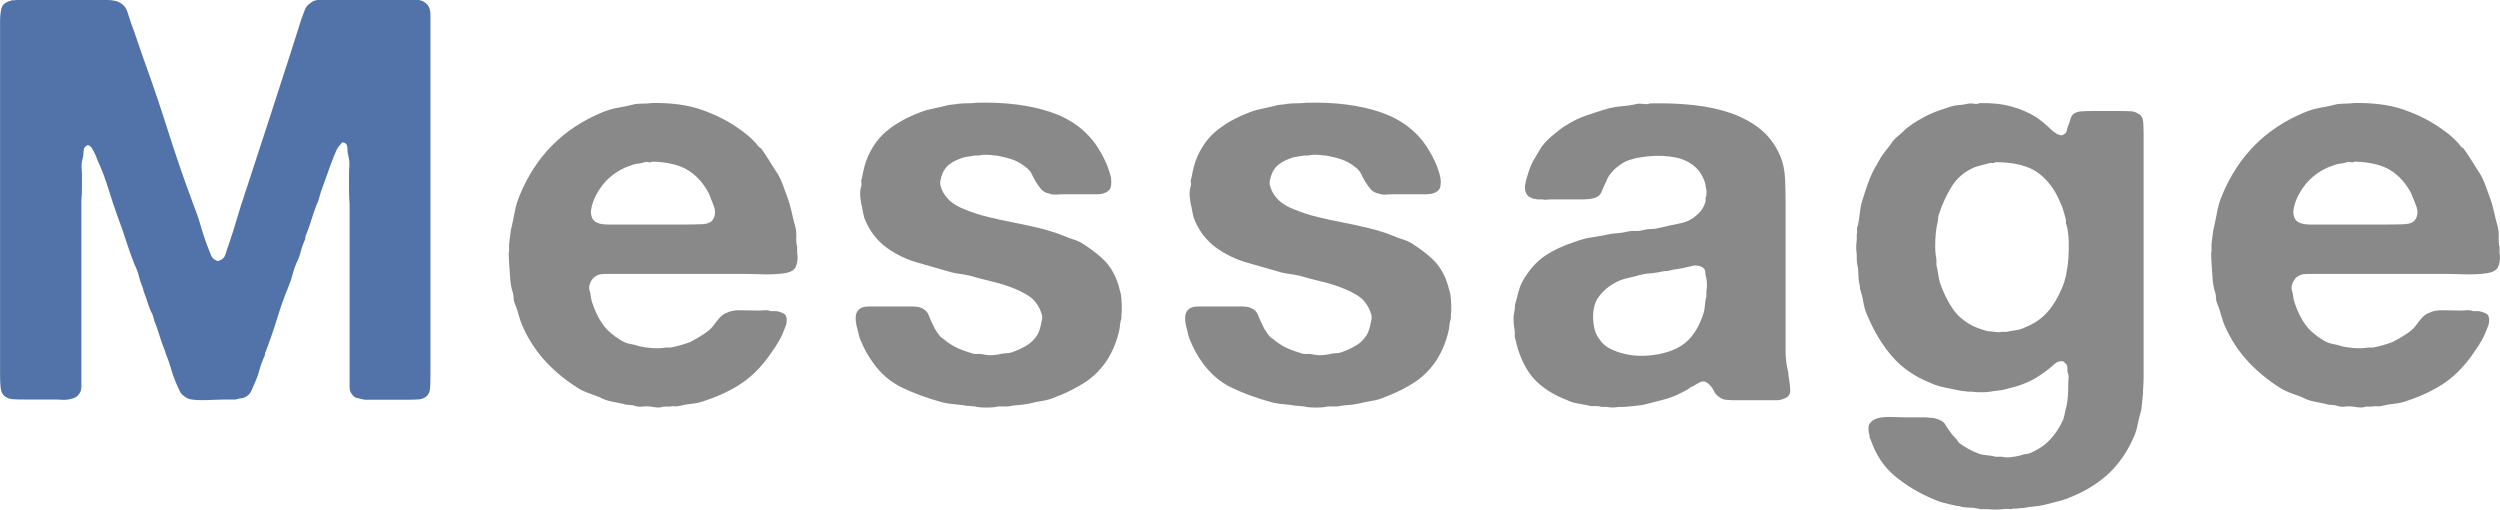
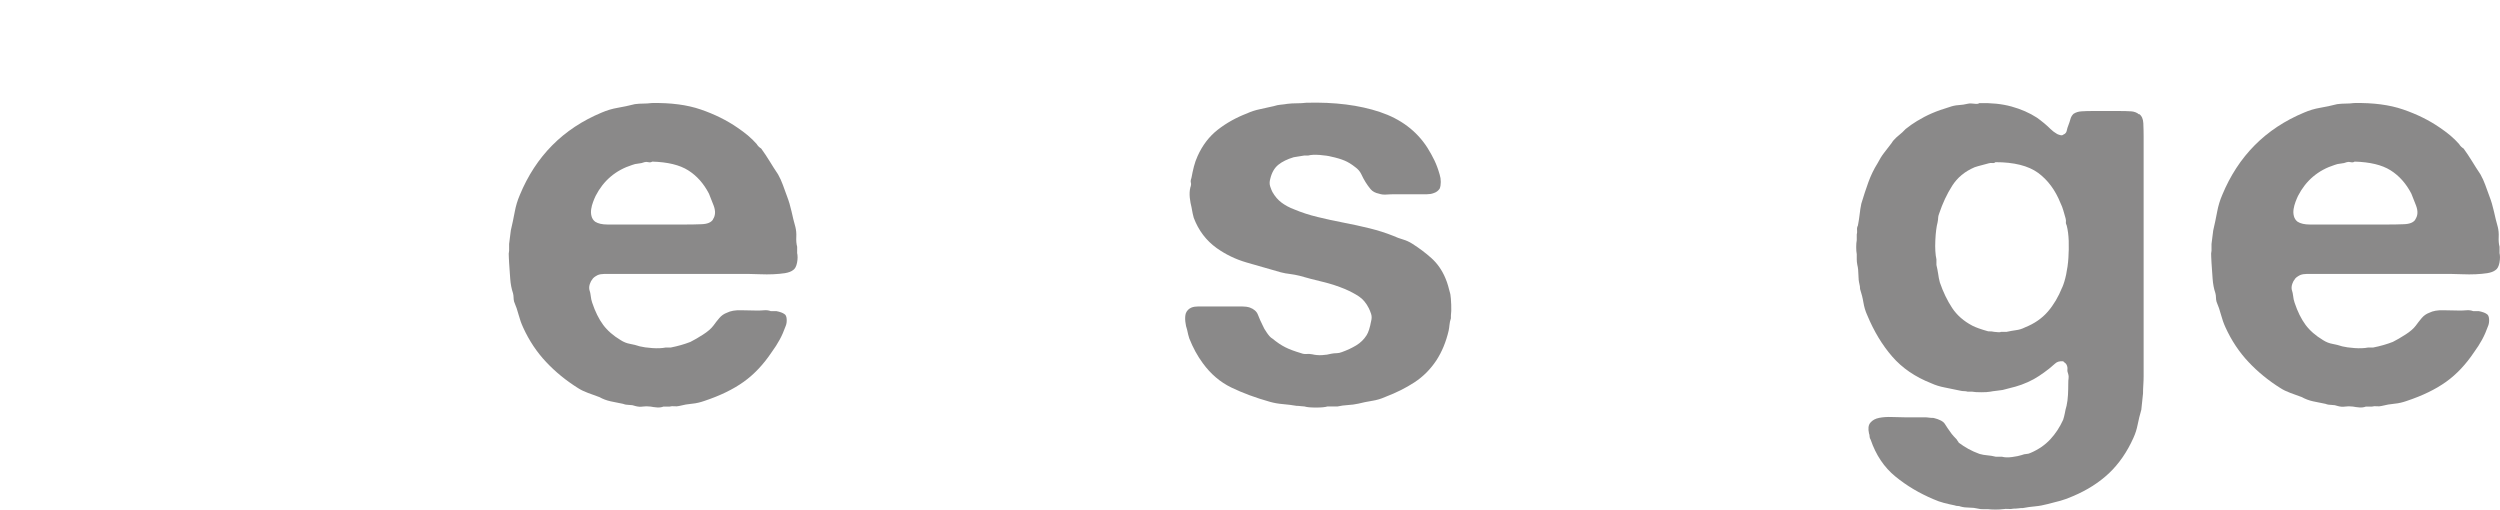
<svg xmlns="http://www.w3.org/2000/svg" id="format" viewBox="0 0 409.76 83.54">
  <g opacity=".7">
-     <path d="M2.58,0h15.04c1.01,0,1.79,.22,2.35,.64,.43,.31,.74,.75,.92,1.33,.18,.58,.37,1.15,.55,1.7,.37,.98,.72,1.98,1.06,2.99,.34,1.01,.69,2.04,1.06,3.08,1.41,3.86,2.74,7.79,4,11.78,1.26,3.99,2.62,7.94,4.09,11.87,.49,1.23,.92,2.48,1.29,3.77,.37,1.29,.8,2.55,1.29,3.77,.12,.31,.24,.61,.37,.92,.12,.31,.34,.55,.64,.74,.12,.06,.24,.12,.37,.18,.12,.06,.24,.03,.37-.09,.49-.12,.83-.49,1.01-1.1,.18-.61,.37-1.16,.55-1.66,.49-1.41,.93-2.81,1.33-4.19,.4-1.38,.84-2.77,1.33-4.19,1.23-3.74,2.45-7.5,3.68-11.27,1.23-3.77,2.45-7.56,3.68-11.36,.31-.98,.61-1.95,.92-2.9,.31-.95,.61-1.92,.92-2.9,.18-.49,.37-.98,.55-1.47,.18-.49,.52-.89,1.01-1.2,.37-.31,.84-.46,1.43-.46h15.82c.58,0,1.03,.12,1.33,.37,.67,.37,1.01,1.06,1.01,2.07V61.55c0,.68-.02,1.33-.05,1.98-.03,.64-.23,1.12-.6,1.43-.37,.31-.83,.48-1.38,.51-.55,.03-1.17,.05-1.84,.05h-6.9c-.49-.12-.91-.21-1.24-.28-.34-.06-.63-.28-.87-.64-.25-.31-.37-.7-.37-1.2v-29.9c-.06-.86-.09-1.67-.09-2.44v-2.35c0-.49,.01-1,.05-1.52,.03-.52-.02-1.03-.14-1.52-.12-.43-.18-.89-.18-1.38s-.18-.8-.55-.92c-.18-.06-.32-.03-.41,.09-.09,.12-.17,.22-.23,.28-.25,.25-.45,.54-.6,.87-.15,.34-.29,.66-.41,.97-.37,.92-.72,1.87-1.06,2.85-.34,.98-.69,1.96-1.06,2.94-.12,.37-.23,.74-.32,1.1-.09,.37-.23,.74-.41,1.1-.31,.8-.58,1.6-.83,2.39-.25,.8-.52,1.6-.83,2.39-.12,.18-.18,.38-.18,.6s-.06,.41-.18,.6c-.25,.55-.45,1.14-.6,1.75-.15,.61-.38,1.23-.69,1.84-.25,.55-.45,1.14-.6,1.75-.15,.61-.35,1.23-.6,1.84-.74,1.78-1.38,3.57-1.93,5.38-.55,1.81-1.17,3.6-1.84,5.38-.12,.18-.18,.37-.18,.55s-.06,.37-.18,.55c-.31,.68-.55,1.37-.74,2.07-.18,.71-.43,1.4-.74,2.07-.18,.43-.35,.83-.51,1.2-.15,.37-.38,.68-.69,.92-.31,.25-.61,.38-.92,.41-.31,.03-.68,.11-1.1,.23h-2.12c-.43,0-.94,.02-1.52,.05-.58,.03-1.17,.05-1.75,.05s-1.12-.03-1.61-.09c-.49-.06-.86-.18-1.1-.37-.49-.31-.83-.66-1.01-1.06-.18-.4-.4-.87-.64-1.43-.31-.74-.57-1.49-.78-2.25-.22-.77-.48-1.52-.78-2.25l-.28-.83c-.31-.74-.58-1.52-.83-2.35-.25-.83-.52-1.61-.83-2.35-.06-.18-.11-.35-.14-.51-.03-.15-.08-.32-.14-.51-.31-.55-.55-1.13-.74-1.75-.18-.61-.4-1.23-.64-1.84-.06-.12-.11-.28-.14-.46-.03-.18-.08-.34-.14-.46-.25-.61-.45-1.23-.6-1.84-.15-.61-.38-1.23-.69-1.84-.49-1.23-.95-2.51-1.38-3.86-.43-1.35-.89-2.67-1.38-3.96-.55-1.53-1.07-3.1-1.56-4.69-.49-1.59-1.07-3.13-1.75-4.6-.31-.86-.64-1.56-1.01-2.12-.12-.12-.25-.23-.37-.32-.12-.09-.28-.08-.46,.05-.31,.18-.46,.49-.46,.92s-.06,.86-.18,1.29c-.12,.43-.17,.87-.14,1.33,.03,.46,.05,.94,.05,1.43v2.02c0,.68-.03,1.35-.09,2.02v30.45c0,.49-.12,.89-.37,1.2-.25,.43-.71,.71-1.38,.83-.43,.12-.89,.17-1.38,.14-.49-.03-.98-.05-1.47-.05H3.96c-.68,0-1.29-.01-1.84-.05-.55-.03-1.01-.2-1.38-.51-.37-.31-.58-.78-.64-1.43-.06-.64-.09-1.3-.09-1.98V3.5c0-.49,.03-.97,.09-1.43,.06-.46,.15-.81,.28-1.06C.61,.58,1.1,.28,1.84,.09c.12-.06,.24-.08,.37-.05,.12,.03,.24,.02,.37-.05Z" fill="#073784" />
    <path d="M130.64,41.4c.12,.49,.12,1.04,0,1.66-.12,.61-.34,1.01-.64,1.2-.31,.25-.75,.41-1.33,.51-.58,.09-1.23,.15-1.93,.18-.71,.03-1.41,.03-2.12,0-.71-.03-1.33-.05-1.89-.05h-23.69c-.4,0-.75,.06-1.06,.18-.49,.25-.8,.49-.92,.74-.12,.12-.25,.35-.37,.69-.12,.34-.15,.66-.09,.97,.12,.37,.2,.72,.23,1.06,.03,.34,.11,.69,.23,1.06,.49,1.47,1.09,2.68,1.79,3.63,.7,.95,1.67,1.79,2.9,2.53,.49,.31,1,.51,1.52,.6,.52,.09,1.06,.23,1.61,.41,.49,.12,1.16,.22,2.02,.28,.86,.06,1.59,.03,2.21-.09h.83c.61-.12,1.18-.26,1.7-.41,.52-.15,1.03-.32,1.52-.51,.61-.31,1.3-.7,2.07-1.2,.77-.49,1.33-.98,1.7-1.47,.31-.43,.63-.84,.97-1.24,.34-.4,.75-.69,1.24-.87,.61-.31,1.39-.44,2.35-.41,.95,.03,1.82,.05,2.62,.05,.37,0,.75-.01,1.15-.05,.4-.03,.75,.02,1.06,.14h.92c.61,.12,1.04,.28,1.29,.46,.24,.12,.38,.4,.41,.83,.03,.43-.02,.8-.14,1.1-.31,.86-.64,1.63-1.01,2.3-.37,.68-.8,1.35-1.29,2.02-1.35,2.02-2.88,3.65-4.6,4.88-1.72,1.23-3.86,2.27-6.44,3.13-.68,.24-1.35,.4-2.02,.46-.68,.06-1.38,.18-2.12,.37-.25,.06-.51,.08-.78,.05-.28-.03-.54-.02-.78,.05h-1.01c-.31,.12-.66,.17-1.06,.14-.4-.03-.75-.08-1.06-.14-.49-.06-.92-.06-1.29,0-.37,.06-.77,.03-1.2-.09-.31-.12-.64-.18-1.01-.18s-.71-.06-1.01-.18c-.67-.12-1.35-.26-2.02-.41-.68-.15-1.29-.38-1.84-.69-.68-.24-1.3-.47-1.89-.69-.58-.21-1.12-.47-1.61-.78-1.96-1.23-3.71-2.65-5.24-4.28-1.53-1.62-2.79-3.51-3.77-5.66-.31-.67-.55-1.36-.74-2.07-.18-.7-.43-1.43-.74-2.16-.06-.24-.09-.47-.09-.69s-.03-.44-.09-.69c-.25-.74-.4-1.53-.46-2.39-.06-.86-.12-1.72-.18-2.58,0-.31-.02-.64-.05-1.01-.03-.37-.02-.7,.05-1.01v-1.1l.28-2.21c.24-1.04,.46-2.05,.64-3.04,.18-.98,.46-1.9,.83-2.76,2.64-6.38,7.11-10.89,13.43-13.52,.86-.37,1.73-.63,2.62-.78,.89-.15,1.82-.35,2.81-.6,.49-.06,.95-.09,1.38-.09s.89-.03,1.38-.09c3.13-.06,5.81,.29,8.05,1.06,2.24,.77,4.25,1.76,6.03,2.99,.55,.37,1.1,.78,1.66,1.24,.55,.46,1.04,.94,1.47,1.43,.18,.31,.43,.55,.74,.74,.49,.68,.95,1.37,1.38,2.07,.43,.71,.89,1.43,1.38,2.16,.31,.55,.57,1.12,.78,1.7,.21,.58,.44,1.21,.69,1.89,.31,.8,.55,1.63,.74,2.48,.18,.86,.4,1.72,.64,2.58,.12,.49,.17,1.03,.14,1.61-.03,.58,.01,1.12,.14,1.61v1.01Zm-13.8-5.43c.43-.61,.47-1.36,.14-2.25-.34-.89-.6-1.55-.78-1.98-.86-1.66-1.99-2.93-3.4-3.82-1.41-.89-3.37-1.36-5.89-1.43-.18,.12-.4,.15-.64,.09-.25-.06-.46-.06-.64,0-.31,.12-.64,.2-1.01,.23-.37,.03-.71,.11-1.01,.23-2.7,.86-4.69,2.55-5.98,5.06-.12,.25-.26,.57-.41,.97-.15,.4-.26,.8-.32,1.2-.06,.4-.05,.78,.05,1.15,.09,.37,.29,.68,.6,.92,.49,.31,1.16,.46,2.02,.46h12.7c.86,0,1.76-.01,2.71-.05,.95-.03,1.58-.29,1.89-.78Z" fill="#595757" />
-     <path d="M160.17,16.84c4.6-.12,8.6,.38,12.01,1.52,3.4,1.14,5.99,3.08,7.77,5.84,.43,.68,.81,1.37,1.15,2.07,.34,.71,.63,1.49,.87,2.35,.12,.37,.18,.77,.18,1.2s-.06,.8-.18,1.1c-.25,.37-.58,.61-1.01,.74-.31,.12-.68,.18-1.1,.18h-5.34c-.43,0-.86,.02-1.29,.05-.43,.03-.83-.01-1.2-.14-.61-.12-1.07-.37-1.38-.74-.31-.37-.58-.75-.83-1.15-.25-.4-.48-.83-.69-1.29-.22-.46-.54-.84-.97-1.15-.61-.49-1.21-.86-1.79-1.1-.58-.24-1.3-.46-2.16-.64-.43-.12-1.06-.21-1.89-.28-.83-.06-1.46-.03-1.89,.09h-.64c-.31,.06-.6,.11-.87,.14-.28,.03-.57,.08-.87,.14-1.04,.31-1.89,.72-2.53,1.24-.64,.52-1.09,1.3-1.33,2.35-.12,.43-.12,.83,0,1.2,.12,.37,.25,.68,.37,.92,.43,.74,.93,1.32,1.52,1.75,.58,.43,1.27,.8,2.07,1.1,1.17,.49,2.44,.91,3.82,1.24,1.38,.34,2.79,.64,4.23,.92,1.44,.28,2.85,.58,4.23,.92,1.38,.34,2.68,.75,3.91,1.24,.55,.25,1.09,.45,1.61,.6,.52,.15,1.03,.38,1.52,.69,1.16,.74,2.22,1.53,3.17,2.39,.95,.86,1.7,1.93,2.25,3.22,.18,.43,.34,.86,.46,1.29,.12,.43,.25,.89,.37,1.38,.06,.37,.11,.94,.14,1.7,.03,.77,.01,1.37-.05,1.79v.46c-.12,.37-.2,.72-.23,1.06-.03,.34-.08,.66-.14,.97-.43,1.84-1.1,3.47-2.02,4.88-.98,1.47-2.18,2.67-3.59,3.59-1.41,.92-3.01,1.72-4.78,2.39-.68,.31-1.4,.52-2.16,.64-.77,.12-1.52,.28-2.25,.46-.55,.12-1.12,.2-1.7,.23-.58,.03-1.15,.11-1.7,.23h-1.66c-.37,.12-1,.18-1.89,.18s-1.52-.06-1.89-.18c-.18,0-.38-.02-.6-.05-.22-.03-.45-.05-.69-.05-.74-.12-1.47-.22-2.21-.28-.74-.06-1.44-.18-2.12-.37-2.39-.67-4.51-1.46-6.35-2.35-1.84-.89-3.4-2.22-4.69-4-.86-1.16-1.6-2.51-2.21-4.05-.12-.37-.25-.86-.37-1.47-.12-.31-.22-.74-.28-1.29-.06-.55-.03-1.01,.09-1.38,.18-.43,.49-.74,.92-.92,.31-.12,.67-.18,1.1-.18h7.18c.49,0,.92,.06,1.29,.18,.67,.25,1.12,.64,1.33,1.2,.21,.55,.47,1.14,.78,1.75,.12,.31,.35,.71,.69,1.2,.34,.49,.63,.8,.87,.92,.74,.61,1.44,1.09,2.12,1.43,.67,.34,1.53,.66,2.58,.97,.31,.12,.61,.17,.92,.14,.31-.03,.61-.01,.92,.05,.49,.12,1.03,.17,1.61,.14,.58-.03,1.09-.11,1.52-.23,.31-.06,.6-.09,.87-.09s.57-.06,.87-.18c.86-.31,1.64-.67,2.35-1.1,.71-.43,1.27-.98,1.7-1.66,.31-.49,.55-1.26,.74-2.3,.12-.43,.12-.83,0-1.2-.12-.37-.25-.67-.37-.92-.43-.86-.97-1.5-1.61-1.93-.64-.43-1.4-.83-2.25-1.2-1.17-.49-2.39-.89-3.68-1.2-1.29-.31-2.58-.64-3.86-1.01-.49-.12-1-.21-1.52-.28-.52-.06-1.03-.15-1.52-.28-1.96-.55-3.83-1.09-5.61-1.61-1.78-.52-3.4-1.3-4.88-2.35-1.72-1.23-2.98-2.88-3.77-4.97-.12-.43-.25-1.01-.37-1.75-.12-.43-.21-.95-.28-1.56-.06-.61-.03-1.16,.09-1.66,.12-.31,.15-.57,.09-.78-.06-.21-.03-.47,.09-.78,.12-.67,.26-1.3,.41-1.89,.15-.58,.35-1.15,.6-1.7,.8-1.78,1.9-3.22,3.31-4.32,1.41-1.1,3-1.99,4.78-2.67,.67-.31,1.38-.54,2.12-.69,.74-.15,1.5-.32,2.3-.51,.37-.12,.74-.2,1.1-.23,.37-.03,.74-.08,1.1-.14,.49-.06,1.01-.09,1.56-.09s1.07-.03,1.56-.09Z" fill="#595757" />
    <path d="M214.17,16.84c4.6-.12,8.6,.38,12.01,1.52,3.4,1.14,5.99,3.08,7.77,5.84,.43,.68,.81,1.37,1.15,2.07,.34,.71,.63,1.49,.87,2.35,.12,.37,.18,.77,.18,1.2s-.06,.8-.18,1.1c-.25,.37-.58,.61-1.01,.74-.31,.12-.68,.18-1.1,.18h-5.34c-.43,0-.86,.02-1.29,.05-.43,.03-.83-.01-1.2-.14-.61-.12-1.07-.37-1.38-.74-.31-.37-.58-.75-.83-1.15-.25-.4-.48-.83-.69-1.29-.22-.46-.54-.84-.97-1.15-.61-.49-1.21-.86-1.79-1.1-.58-.24-1.3-.46-2.16-.64-.43-.12-1.06-.21-1.89-.28-.83-.06-1.46-.03-1.89,.09h-.64c-.31,.06-.6,.11-.87,.14-.28,.03-.57,.08-.87,.14-1.04,.31-1.89,.72-2.53,1.24-.64,.52-1.09,1.3-1.33,2.35-.12,.43-.12,.83,0,1.2,.12,.37,.25,.68,.37,.92,.43,.74,.93,1.32,1.52,1.75,.58,.43,1.27,.8,2.07,1.1,1.17,.49,2.44,.91,3.82,1.24,1.38,.34,2.79,.64,4.23,.92,1.44,.28,2.85,.58,4.23,.92,1.38,.34,2.68,.75,3.91,1.24,.55,.25,1.09,.45,1.61,.6,.52,.15,1.03,.38,1.52,.69,1.16,.74,2.22,1.53,3.17,2.39,.95,.86,1.7,1.93,2.25,3.22,.18,.43,.34,.86,.46,1.29,.12,.43,.25,.89,.37,1.38,.06,.37,.11,.94,.14,1.7,.03,.77,.01,1.37-.05,1.79v.46c-.12,.37-.2,.72-.23,1.06-.03,.34-.08,.66-.14,.97-.43,1.84-1.1,3.47-2.02,4.88-.98,1.47-2.18,2.67-3.59,3.59-1.41,.92-3.01,1.72-4.78,2.39-.68,.31-1.4,.52-2.16,.64-.77,.12-1.52,.28-2.25,.46-.55,.12-1.12,.2-1.7,.23-.58,.03-1.15,.11-1.7,.23h-1.66c-.37,.12-1,.18-1.89,.18s-1.52-.06-1.89-.18c-.18,0-.38-.02-.6-.05-.22-.03-.45-.05-.69-.05-.74-.12-1.47-.22-2.21-.28-.74-.06-1.44-.18-2.12-.37-2.39-.67-4.51-1.46-6.35-2.35-1.84-.89-3.4-2.22-4.69-4-.86-1.16-1.6-2.51-2.21-4.05-.12-.37-.25-.86-.37-1.47-.12-.31-.22-.74-.28-1.29-.06-.55-.03-1.01,.09-1.38,.18-.43,.49-.74,.92-.92,.31-.12,.67-.18,1.1-.18h7.18c.49,0,.92,.06,1.29,.18,.67,.25,1.12,.64,1.33,1.2,.21,.55,.47,1.14,.78,1.75,.12,.31,.35,.71,.69,1.2,.34,.49,.63,.8,.87,.92,.74,.61,1.44,1.09,2.12,1.43,.67,.34,1.53,.66,2.58,.97,.31,.12,.61,.17,.92,.14,.31-.03,.61-.01,.92,.05,.49,.12,1.03,.17,1.61,.14,.58-.03,1.09-.11,1.52-.23,.31-.06,.6-.09,.87-.09s.57-.06,.87-.18c.86-.31,1.64-.67,2.35-1.1,.71-.43,1.27-.98,1.7-1.66,.31-.49,.55-1.26,.74-2.3,.12-.43,.12-.83,0-1.2-.12-.37-.25-.67-.37-.92-.43-.86-.97-1.5-1.61-1.93-.64-.43-1.4-.83-2.25-1.2-1.17-.49-2.39-.89-3.68-1.2-1.29-.31-2.58-.64-3.86-1.01-.49-.12-1-.21-1.52-.28-.52-.06-1.03-.15-1.52-.28-1.96-.55-3.83-1.09-5.61-1.61-1.78-.52-3.4-1.3-4.88-2.35-1.72-1.23-2.98-2.88-3.77-4.97-.12-.43-.25-1.01-.37-1.75-.12-.43-.21-.95-.28-1.56-.06-.61-.03-1.16,.09-1.66,.12-.31,.15-.57,.09-.78-.06-.21-.03-.47,.09-.78,.12-.67,.26-1.3,.41-1.89,.15-.58,.35-1.15,.6-1.7,.8-1.78,1.9-3.22,3.31-4.32,1.41-1.1,3-1.99,4.78-2.67,.67-.31,1.38-.54,2.12-.69,.74-.15,1.5-.32,2.3-.51,.37-.12,.74-.2,1.1-.23,.37-.03,.74-.08,1.1-.14,.49-.06,1.01-.09,1.56-.09s1.07-.03,1.56-.09Z" fill="#595757" />
-     <path d="M293.2,61.92c.12,.68,.2,1.35,.23,2.02,.03,.68-.29,1.14-.97,1.38-.37,.18-.8,.28-1.29,.28h-6.44c-.55,0-1.09-.01-1.61-.05-.52-.03-.94-.17-1.24-.41-.43-.24-.75-.6-.97-1.06-.22-.46-.51-.84-.87-1.15-.12-.12-.28-.23-.46-.32-.18-.09-.43-.11-.74-.05-.31,.12-.6,.28-.87,.46-.28,.18-.57,.34-.87,.46-.31,.25-.64,.46-1.01,.64l-1.1,.55c-.8,.37-1.62,.66-2.48,.87-.86,.21-1.75,.44-2.67,.69-.43,.12-.84,.2-1.24,.23-.4,.03-.81,.08-1.24,.14-.18,0-.37,.01-.55,.05-.18,.03-.37,.05-.55,.05h-1.01c-.61,.12-1.23,.12-1.84,0h-.83c-.43-.12-.84-.17-1.24-.14-.4,.03-.78-.02-1.15-.14-.61-.12-1.2-.23-1.75-.32-.55-.09-1.07-.26-1.56-.51-1.78-.67-3.3-1.55-4.55-2.62-1.26-1.07-2.25-2.5-2.99-4.28-.18-.43-.35-.89-.51-1.38-.15-.49-.29-1.01-.41-1.56-.12-.31-.17-.61-.14-.92,.03-.31,.01-.61-.05-.92-.06-.18-.11-.57-.14-1.15-.03-.58-.02-1,.05-1.24,.12-.61,.18-1.13,.18-1.56,.18-.67,.37-1.36,.55-2.07,.18-.7,.43-1.33,.74-1.89,1.04-1.78,2.24-3.13,3.59-4.05,1.35-.92,3.07-1.72,5.15-2.39,.8-.31,1.62-.52,2.48-.64,.86-.12,1.72-.28,2.58-.46,.49-.12,1.01-.2,1.56-.23,.55-.03,1.1-.11,1.66-.23,.43-.12,.86-.17,1.29-.14,.43,.03,.89-.01,1.38-.14,.43-.12,.86-.18,1.29-.18s.89-.06,1.38-.18c1.29-.31,2.47-.57,3.54-.78,1.07-.21,2.04-.75,2.9-1.61,.55-.55,.92-1.16,1.1-1.84,.06-.18,.08-.34,.05-.46-.03-.12-.02-.24,.05-.37,.06-.12,.09-.31,.09-.55v-.55c-.06-.24-.11-.49-.14-.74-.03-.24-.08-.46-.14-.64-.61-1.84-1.9-3.1-3.86-3.77-.55-.18-1.21-.32-1.98-.41-.77-.09-1.55-.12-2.35-.09-.8,.03-1.56,.11-2.3,.23-.74,.12-1.38,.28-1.93,.46-.37,.12-.72,.29-1.06,.51-.34,.22-.66,.45-.97,.69-.31,.25-.63,.58-.97,1.01-.34,.43-.57,.83-.69,1.2-.31,.61-.57,1.2-.78,1.75-.22,.55-.66,.92-1.33,1.1-.49,.12-1.01,.18-1.56,.18h-5.15c-.31,0-.61,.02-.92,.05-.31,.03-.58,.02-.83-.05h-.83c-.12-.06-.28-.09-.46-.09s-.34-.06-.46-.18c-.49-.12-.83-.52-1.01-1.2-.06-.31-.06-.61,0-.92,.06-.31,.12-.58,.18-.83,.18-.67,.38-1.3,.6-1.89,.21-.58,.47-1.12,.78-1.61,.18-.31,.37-.61,.55-.92,.18-.31,.37-.61,.55-.92,.49-.67,1.1-1.32,1.84-1.93,.12-.06,.31-.21,.55-.46,.31-.24,.58-.46,.83-.64,.24-.18,.52-.37,.83-.55,1.04-.67,2.15-1.21,3.31-1.61,1.17-.4,2.36-.78,3.59-1.15,.74-.18,1.5-.31,2.3-.37,.8-.06,1.59-.18,2.39-.37,.24-.06,.63-.06,1.15,0,.52,.06,.84,.03,.97-.09,2.51-.06,4.92,.03,7.22,.28,2.3,.25,4.38,.71,6.26,1.38,1.87,.68,3.48,1.58,4.83,2.71,1.35,1.14,2.39,2.59,3.13,4.37,.43,1.04,.67,2.24,.74,3.59,.06,1.35,.09,2.73,.09,4.14v24.06c0,1.2,.12,2.29,.37,3.27,.06,.18,.09,.38,.09,.6s.03,.41,.09,.6Zm-13.52-14.17c.06-.31,.09-.66,.09-1.06s-.03-.75-.09-1.06c-.12-.37-.18-.7-.18-1.01s-.12-.55-.37-.74c-.31-.24-.77-.37-1.38-.37-.25,.06-.46,.11-.64,.14-.18,.03-.4,.08-.64,.14-.43,.12-.89,.22-1.38,.28-.49,.06-.98,.15-1.47,.28-.18,.06-.46,.09-.83,.09-.8,.18-1.6,.31-2.39,.37-.8,.06-1.56,.22-2.3,.46-.49,.12-.95,.23-1.38,.32-.43,.09-.86,.23-1.29,.41-1.29,.55-2.38,1.38-3.27,2.48-.89,1.1-1.21,2.64-.97,4.6,.12,1.04,.46,1.9,1.01,2.58,.43,.68,1.07,1.21,1.93,1.61,.86,.4,1.79,.69,2.81,.87s2.08,.23,3.22,.14,2.19-.29,3.17-.6c1.59-.49,2.85-1.27,3.77-2.35,.92-1.07,1.62-2.41,2.12-4,.12-.43,.2-.87,.23-1.33,.03-.46,.11-.93,.23-1.43v-.83Z" fill="#595757" />
    <path d="M350.61,18.68c.43,.31,.66,.81,.69,1.52,.03,.71,.05,1.43,.05,2.16V61.64c0,.49-.02,.97-.05,1.43-.03,.46-.05,.94-.05,1.43-.06,.49-.11,.94-.14,1.33-.03,.4-.08,.84-.14,1.33-.25,.86-.45,1.67-.6,2.44-.15,.77-.38,1.49-.69,2.16-1.04,2.33-2.38,4.26-4,5.8-1.63,1.53-3.6,2.79-5.93,3.77-.68,.31-1.35,.55-2.02,.74-.68,.18-1.38,.37-2.12,.55-.68,.18-1.35,.31-2.02,.37-.68,.06-1.35,.15-2.02,.28-.25,0-.49,.01-.74,.05-.25,.03-.52,.05-.83,.05-.25,.06-.52,.08-.83,.05-.31-.03-.61-.02-.92,.05-.31,.06-.71,.09-1.2,.09s-.89-.03-1.2-.09h-.83c-.25,0-.49-.03-.74-.09-.49-.12-1-.18-1.52-.18s-1-.06-1.43-.18c-.12-.06-.28-.09-.46-.09s-.34-.03-.46-.09c-.61-.12-1.21-.26-1.79-.41-.58-.15-1.15-.35-1.7-.6-2.33-.98-4.42-2.22-6.26-3.73-1.84-1.5-3.19-3.51-4.05-6.03-.12-.18-.18-.37-.18-.55s-.03-.34-.09-.46c-.18-.8-.11-1.4,.23-1.79,.34-.4,.81-.66,1.43-.78,.61-.12,1.3-.17,2.07-.14,.77,.03,1.49,.05,2.16,.05h3.13c.31,0,.57,.01,.78,.05,.21,.03,.47,.05,.78,.05,.98,.24,1.59,.57,1.84,.97,.24,.4,.61,.93,1.1,1.61,.18,.24,.46,.55,.83,.92,.06,.12,.12,.21,.18,.28,.06,.06,.12,.15,.18,.28,.49,.37,1.01,.7,1.56,1.01,.55,.31,1.16,.58,1.84,.83,.43,.12,.86,.2,1.29,.23,.43,.03,.89,.11,1.38,.23h1.01c.43,.12,.98,.14,1.66,.05,.67-.09,1.2-.2,1.56-.32,.31-.12,.57-.18,.78-.18s.44-.06,.69-.18c1.29-.55,2.36-1.29,3.22-2.21,.86-.92,1.56-1.99,2.12-3.22,.12-.37,.21-.74,.28-1.1,.06-.37,.15-.77,.28-1.2,.12-.55,.2-1.15,.23-1.79,.03-.64,.05-1.3,.05-1.98,0-.24,.01-.49,.05-.74,.03-.24,.01-.46-.05-.64-.12-.31-.17-.58-.14-.83,.03-.24-.02-.49-.14-.74-.06-.12-.14-.21-.23-.28-.09-.06-.2-.15-.32-.28-.55-.06-1,.06-1.33,.37-.34,.31-.66,.58-.97,.83-.55,.43-1.1,.83-1.66,1.2-.55,.37-1.17,.71-1.84,1.01-.68,.31-1.35,.55-2.02,.74-.68,.18-1.38,.37-2.12,.55-.37,.06-.72,.11-1.06,.14-.34,.03-.66,.08-.97,.14-.31,.06-.8,.09-1.47,.09s-1.17-.03-1.47-.09h-.74c-.18-.06-.38-.09-.6-.09s-.45-.03-.69-.09c-.86-.18-1.69-.35-2.48-.51-.8-.15-1.53-.38-2.21-.69-2.64-1.04-4.77-2.5-6.39-4.37-1.63-1.87-2.99-4.12-4.09-6.76-.31-.67-.52-1.38-.64-2.12-.12-.74-.31-1.47-.55-2.21,0-.31-.03-.55-.09-.74-.12-.49-.18-1.03-.18-1.61s-.06-1.12-.18-1.61c-.06-.31-.09-.6-.09-.87v-.87c-.06-.31-.09-.69-.09-1.15s.03-.84,.09-1.15v-.92c.06-.24,.08-.49,.05-.74-.03-.24,.01-.49,.14-.74,.12-.61,.21-1.21,.28-1.79,.06-.58,.15-1.18,.28-1.79,.37-1.23,.75-2.39,1.15-3.5,.4-1.1,.9-2.15,1.52-3.13,.31-.61,.66-1.18,1.06-1.7,.4-.52,.81-1.06,1.24-1.61,.18-.31,.44-.61,.78-.92,.34-.31,.66-.58,.97-.83l.55-.55c.31-.24,.61-.47,.92-.69,.31-.21,.61-.41,.92-.6,.8-.49,1.62-.92,2.48-1.29,.86-.37,1.81-.7,2.85-1.01,.49-.18,1-.29,1.52-.32,.52-.03,1.03-.11,1.52-.23,.25-.06,.58-.06,1.01,0,.43,.06,.7,.03,.83-.09,1.96-.06,3.73,.12,5.29,.55,1.56,.43,2.96,1.04,4.19,1.84,.18,.12,.37,.26,.55,.41,.18,.15,.4,.32,.64,.51,.37,.31,.7,.61,1.01,.92,.31,.31,.67,.58,1.1,.83,.12,.06,.29,.12,.51,.18,.21,.06,.38,.03,.51-.09,.31-.12,.49-.34,.55-.64,.06-.31,.15-.61,.28-.92,.12-.31,.23-.63,.32-.97,.09-.34,.26-.63,.51-.87,.37-.24,.81-.38,1.33-.41,.52-.03,1.06-.05,1.61-.05h4.69c.67,0,1.27,.02,1.79,.05,.52,.03,.97,.2,1.33,.51Zm-12.6,28.43c.24-.55,.46-1.26,.64-2.12,.18-.86,.31-1.76,.37-2.71,.06-.95,.08-1.89,.05-2.81-.03-.92-.14-1.75-.32-2.48-.12-.24-.17-.44-.14-.6,.03-.15,.01-.35-.05-.6-.12-.43-.25-.86-.37-1.29-.12-.43-.28-.83-.46-1.2-.86-2.15-2.09-3.8-3.68-4.97-1.6-1.16-3.93-1.75-6.99-1.75-.12,.12-.29,.17-.51,.14-.21-.03-.41-.01-.6,.05-.43,.12-.83,.23-1.2,.32-.37,.09-.74,.2-1.1,.32-1.6,.68-2.82,1.69-3.68,3.04-.86,1.35-1.56,2.85-2.12,4.51-.12,.31-.18,.55-.18,.74s-.03,.43-.09,.74c-.18,.68-.31,1.66-.37,2.94-.06,1.29,0,2.33,.18,3.13v.92c.12,.49,.21,.97,.28,1.43,.06,.46,.15,.94,.28,1.43,.55,1.6,1.23,2.99,2.02,4.19,.8,1.2,1.9,2.16,3.31,2.9,.61,.31,1.47,.61,2.58,.92,.43,0,.77,.03,1.01,.09,.12,0,.31,.02,.55,.05,.25,.03,.43,.02,.55-.05h.92c.55-.12,1.07-.21,1.56-.28,.49-.06,.98-.21,1.47-.46,1.53-.61,2.77-1.47,3.73-2.58,.95-1.1,1.73-2.42,2.35-3.96Z" fill="#595757" />
    <path d="M409.67,41.4c.12,.49,.12,1.04,0,1.66-.12,.61-.34,1.01-.64,1.2-.31,.25-.75,.41-1.33,.51-.58,.09-1.23,.15-1.93,.18-.71,.03-1.41,.03-2.12,0-.71-.03-1.33-.05-1.89-.05h-23.69c-.4,0-.75,.06-1.06,.18-.49,.25-.8,.49-.92,.74-.12,.12-.25,.35-.37,.69-.12,.34-.15,.66-.09,.97,.12,.37,.2,.72,.23,1.06,.03,.34,.11,.69,.23,1.06,.49,1.47,1.09,2.68,1.79,3.63,.7,.95,1.67,1.79,2.9,2.53,.49,.31,1,.51,1.52,.6,.52,.09,1.06,.23,1.61,.41,.49,.12,1.16,.22,2.02,.28,.86,.06,1.59,.03,2.21-.09h.83c.61-.12,1.18-.26,1.7-.41,.52-.15,1.03-.32,1.52-.51,.61-.31,1.3-.7,2.07-1.2,.77-.49,1.33-.98,1.7-1.47,.31-.43,.63-.84,.97-1.24,.34-.4,.75-.69,1.24-.87,.61-.31,1.39-.44,2.35-.41,.95,.03,1.82,.05,2.62,.05,.37,0,.75-.01,1.15-.05,.4-.03,.75,.02,1.06,.14h.92c.61,.12,1.04,.28,1.29,.46,.24,.12,.38,.4,.41,.83,.03,.43-.02,.8-.14,1.1-.31,.86-.64,1.63-1.01,2.3-.37,.68-.8,1.35-1.29,2.02-1.35,2.02-2.88,3.65-4.6,4.88-1.72,1.23-3.86,2.27-6.44,3.13-.68,.24-1.35,.4-2.02,.46-.68,.06-1.38,.18-2.12,.37-.25,.06-.51,.08-.78,.05-.28-.03-.54-.02-.78,.05h-1.01c-.31,.12-.66,.17-1.06,.14-.4-.03-.75-.08-1.06-.14-.49-.06-.92-.06-1.29,0-.37,.06-.77,.03-1.2-.09-.31-.12-.64-.18-1.01-.18s-.71-.06-1.01-.18c-.67-.12-1.35-.26-2.02-.41-.68-.15-1.29-.38-1.84-.69-.68-.24-1.3-.47-1.89-.69-.58-.21-1.12-.47-1.61-.78-1.96-1.23-3.71-2.65-5.24-4.28-1.53-1.62-2.79-3.51-3.77-5.66-.31-.67-.55-1.36-.74-2.07-.18-.7-.43-1.43-.74-2.16-.06-.24-.09-.47-.09-.69s-.03-.44-.09-.69c-.25-.74-.4-1.53-.46-2.39-.06-.86-.12-1.72-.18-2.58,0-.31-.02-.64-.05-1.01-.03-.37-.02-.7,.05-1.01v-1.1l.28-2.21c.24-1.04,.46-2.05,.64-3.04,.18-.98,.46-1.9,.83-2.76,2.64-6.38,7.11-10.89,13.43-13.52,.86-.37,1.73-.63,2.62-.78,.89-.15,1.82-.35,2.81-.6,.49-.06,.95-.09,1.38-.09s.89-.03,1.38-.09c3.13-.06,5.81,.29,8.05,1.06,2.24,.77,4.25,1.76,6.03,2.99,.55,.37,1.1,.78,1.66,1.24,.55,.46,1.04,.94,1.47,1.43,.18,.31,.43,.55,.74,.74,.49,.68,.95,1.37,1.38,2.07,.43,.71,.89,1.43,1.38,2.16,.31,.55,.57,1.12,.78,1.7,.21,.58,.44,1.21,.69,1.89,.31,.8,.55,1.63,.74,2.48,.18,.86,.4,1.72,.64,2.58,.12,.49,.17,1.03,.14,1.61-.03,.58,.01,1.12,.14,1.61v1.01Zm-13.8-5.43c.43-.61,.47-1.36,.14-2.25-.34-.89-.6-1.55-.78-1.98-.86-1.66-1.99-2.93-3.4-3.82-1.41-.89-3.37-1.36-5.89-1.43-.18,.12-.4,.15-.64,.09-.25-.06-.46-.06-.64,0-.31,.12-.64,.2-1.01,.23-.37,.03-.71,.11-1.01,.23-2.7,.86-4.69,2.55-5.98,5.06-.12,.25-.26,.57-.41,.97-.15,.4-.26,.8-.32,1.2-.06,.4-.05,.78,.05,1.15,.09,.37,.29,.68,.6,.92,.49,.31,1.16,.46,2.02,.46h12.7c.86,0,1.76-.01,2.71-.05,.95-.03,1.58-.29,1.89-.78Z" fill="#595757" />
  </g>
</svg>